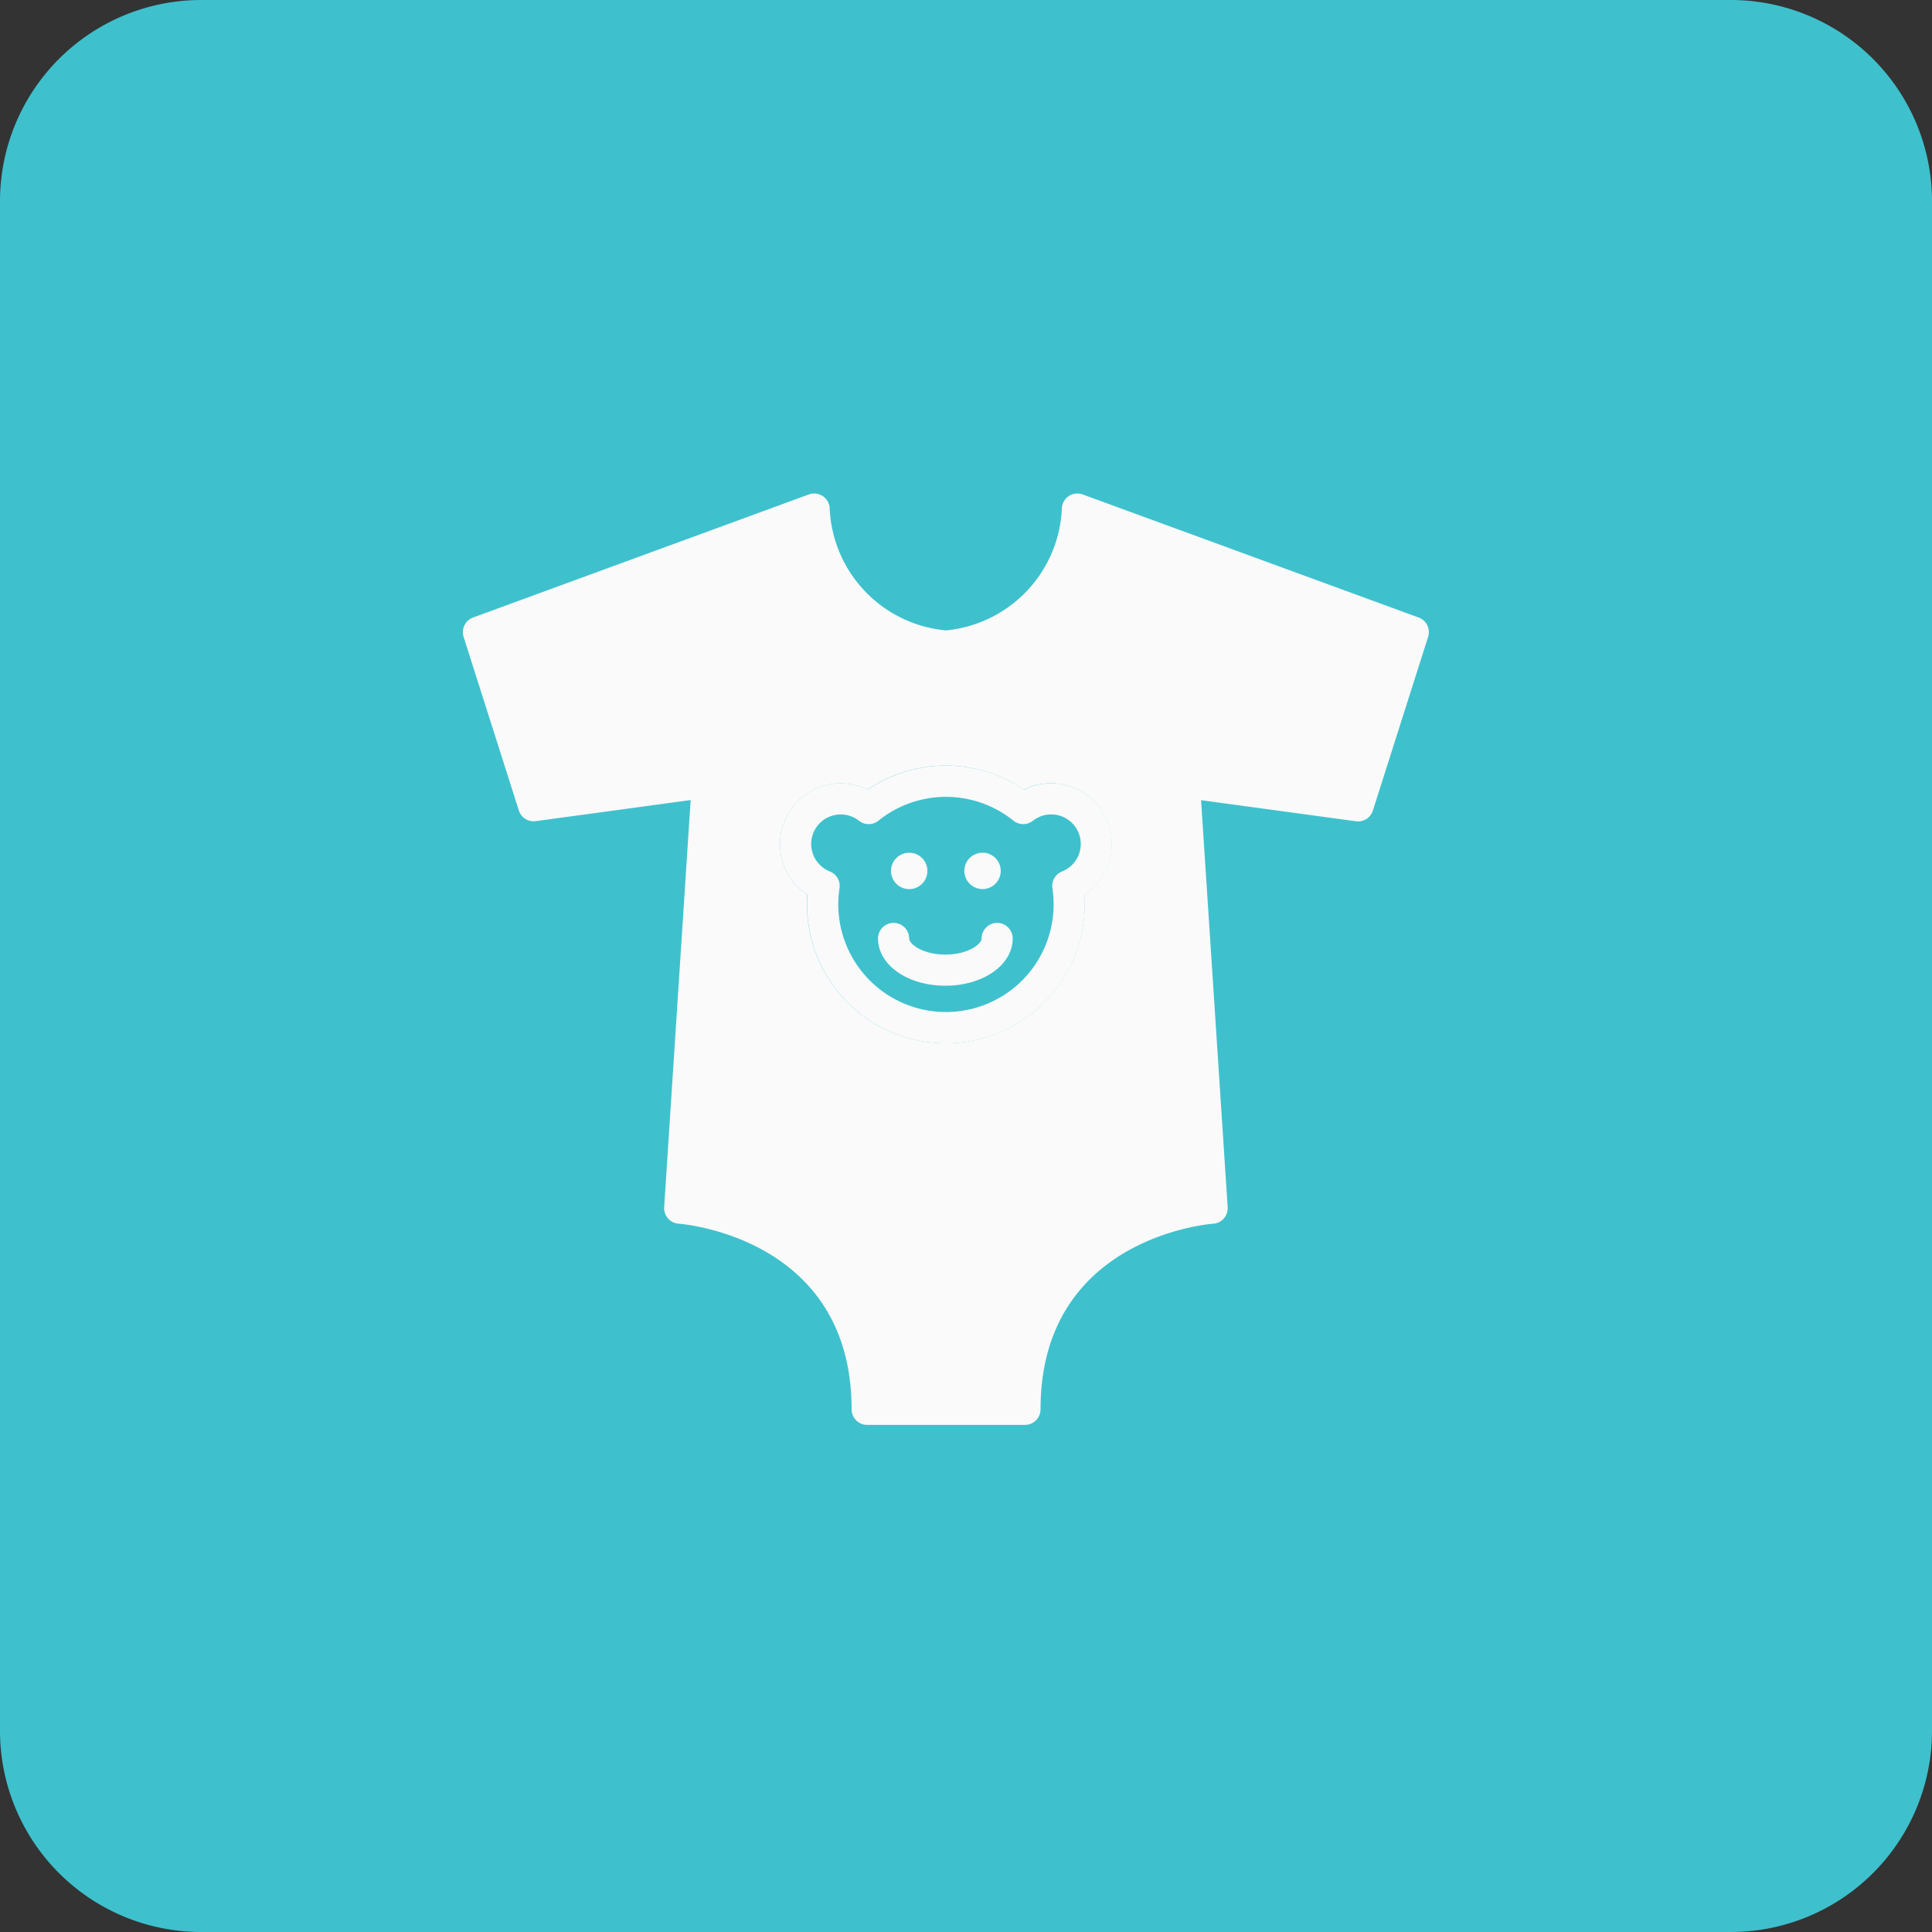
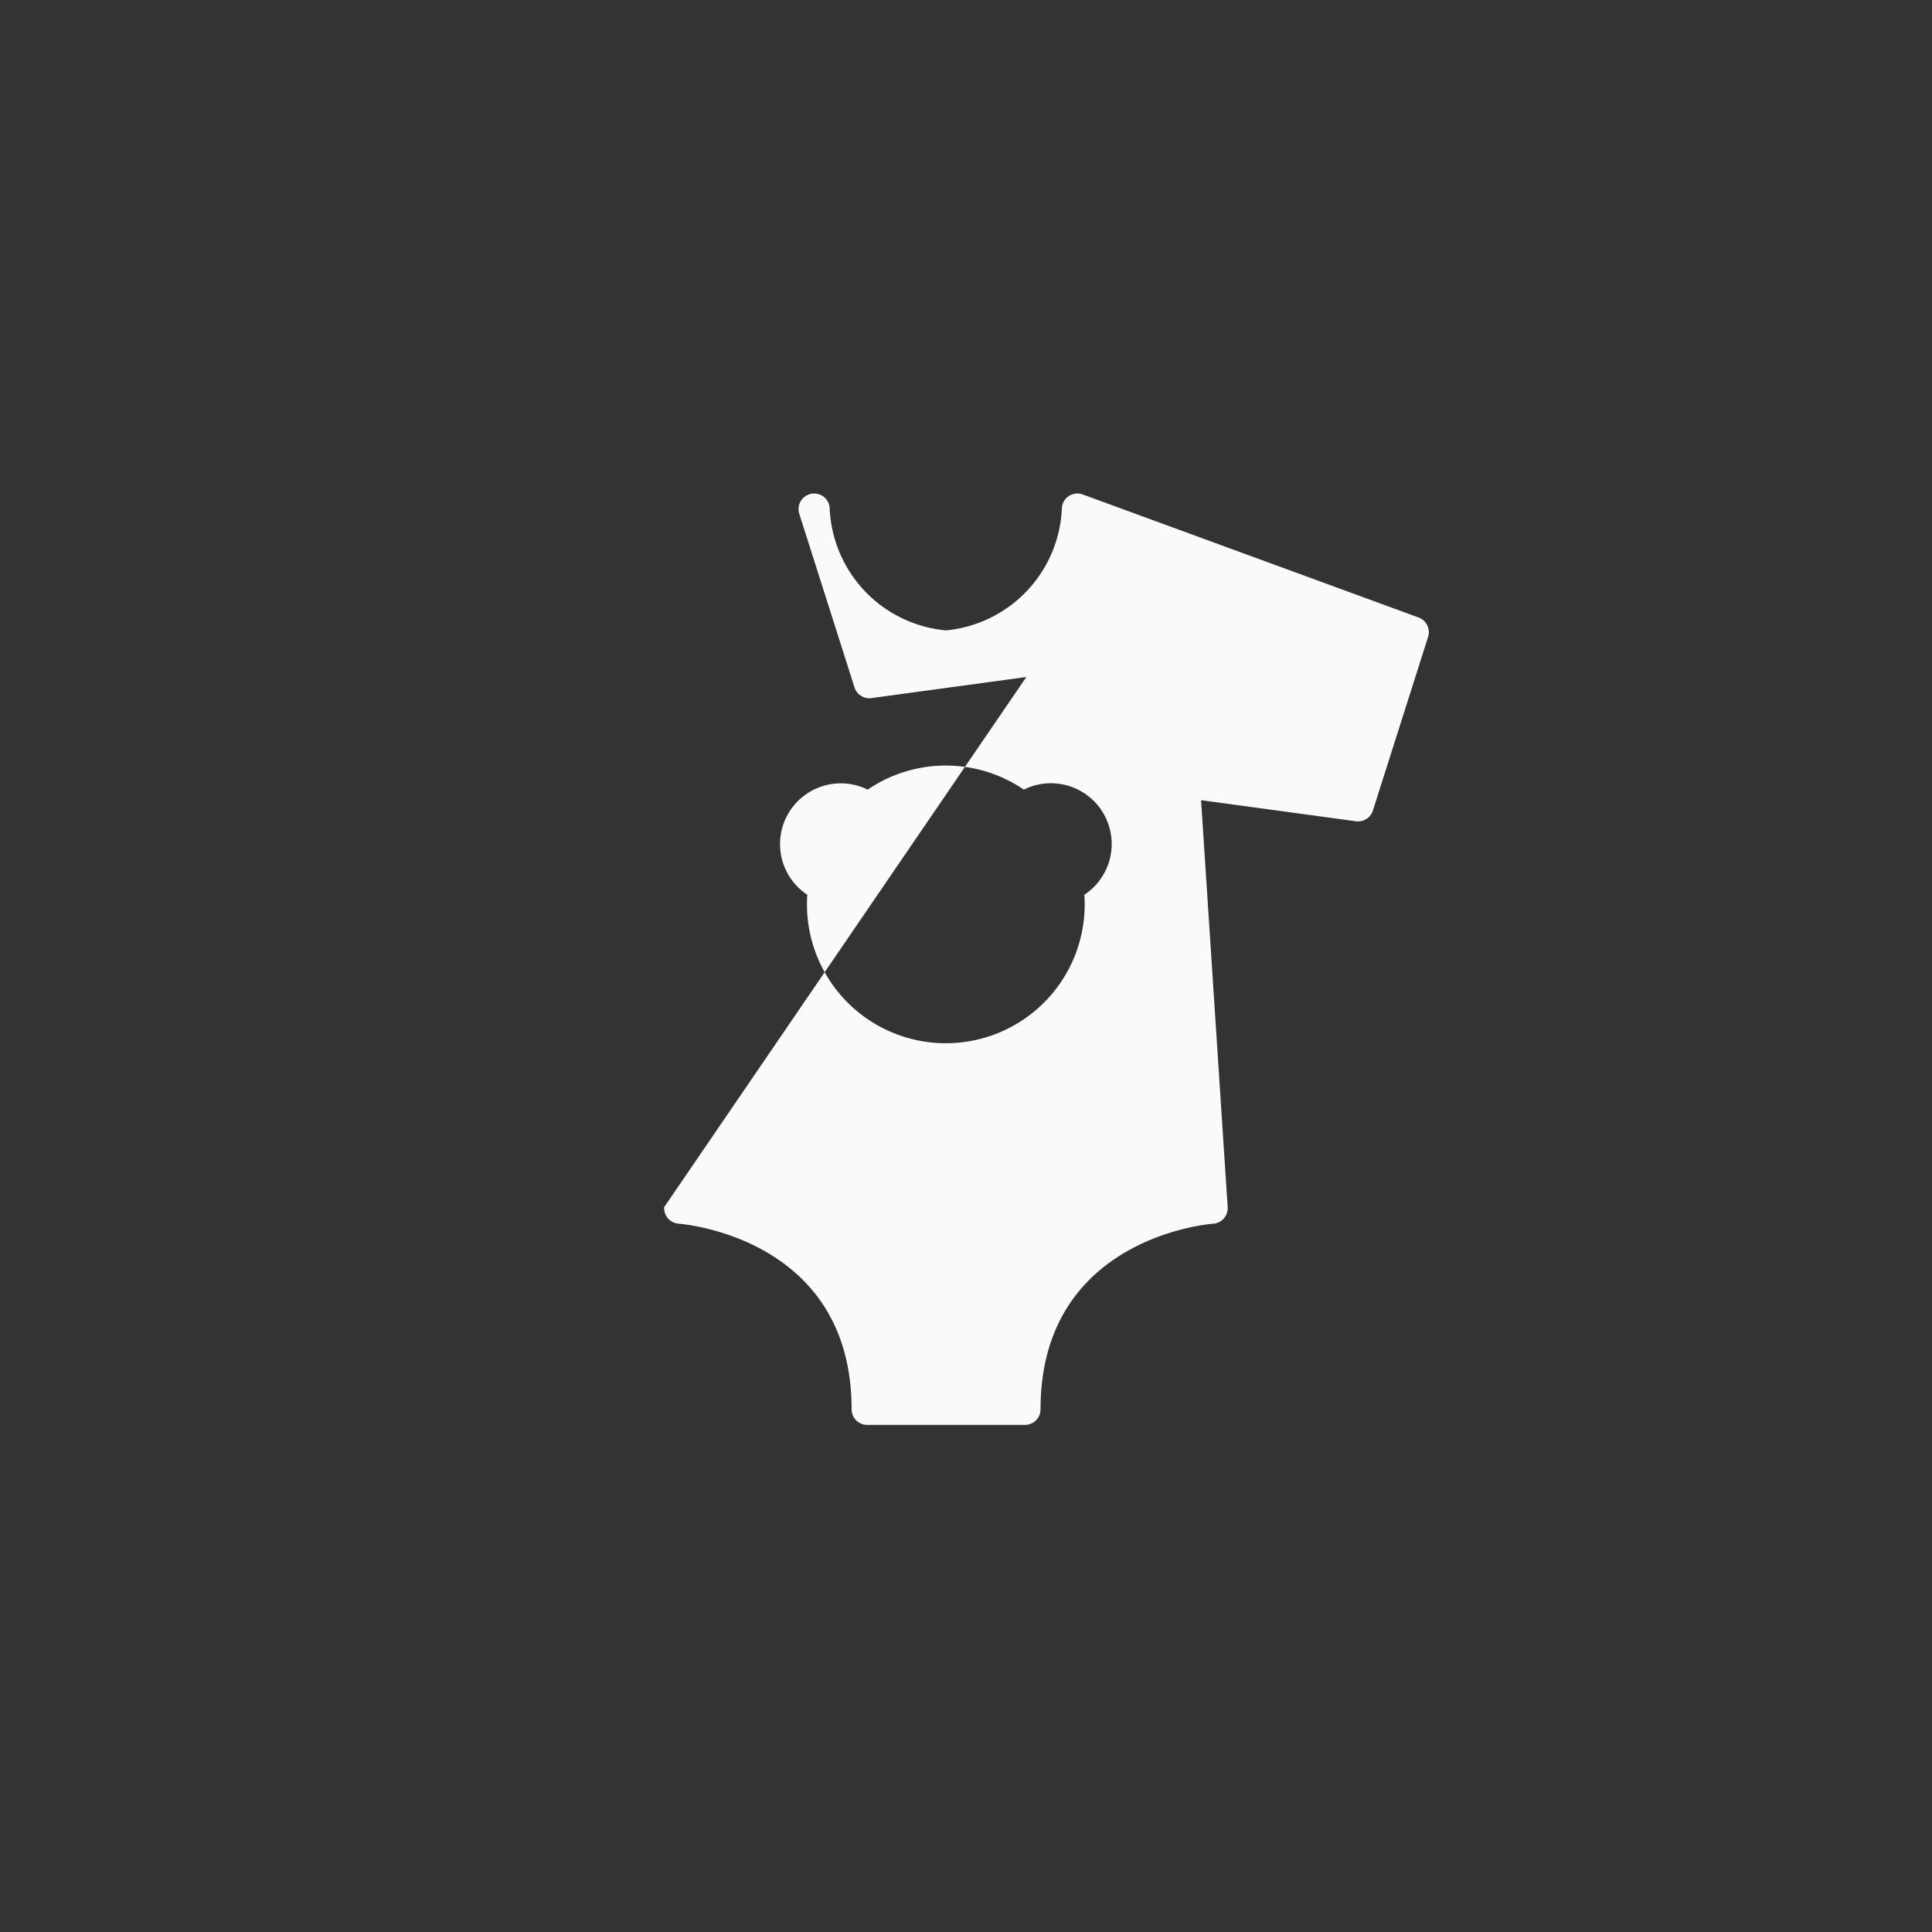
<svg xmlns="http://www.w3.org/2000/svg" width="48" height="48" viewBox="0 0 48 48">
  <rect x="0" y="0" width="48" height="48" fill="#333333" stroke="none" />
  <g id="Group_135" data-name="Group 135" transform="translate(-123 -3361)">
-     <path id="Path_349" data-name="Path 349" d="M5,0H43a5,5,0,0,1,5,5V43a5,5,0,0,1-5,5H5a5,5,0,0,1-5-5V5A5,5,0,0,1,5,0Z" transform="translate(123 3361)" fill="#3ec1cd" />
    <g id="Group_136" data-name="Group 136" transform="translate(131.001 3368.091)">
-       <path id="Path_432" data-name="Path 432" d="M27.245,8.251,18.9,5.194a.387.387,0,0,0-.518.319A3.183,3.183,0,0,1,15.5,8.571a3.183,3.183,0,0,1-2.889-3.058.387.387,0,0,0-.518-.319L3.753,8.251a.387.387,0,0,0-.236.481l1.372,4.312a.387.387,0,0,0,.421.266l3.848-.524L8.5,22.9a.387.387,0,0,0,.357.411c.176.014,4.3.381,4.3,4.612a.387.387,0,0,0,.387.387h3.92a.387.387,0,0,0,.387-.387c0-4.231,4.121-4.6,4.3-4.612A.387.387,0,0,0,22.5,22.9l-.661-10.111,3.848.524a.386.386,0,0,0,.421-.266L27.48,8.732A.387.387,0,0,0,27.245,8.251ZM18.94,15.139c.005.08.008.159.008.239a3.449,3.449,0,0,1-6.9,0c0-.079,0-.159.008-.239a1.509,1.509,0,0,1,1.5-2.612,3.447,3.447,0,0,1,3.881,0,1.487,1.487,0,0,1,.671-.158,1.509,1.509,0,0,1,.829,2.771Z" fill="#fafafa" />
-       <path id="Path_433" data-name="Path 433" d="M45.169,40.658a.452.452,0,1,0-.452-.452A.452.452,0,0,0,45.169,40.658Z" transform="translate(-30.581 -25.659)" fill="#fafafa" />
-       <circle id="Ellipse_7" data-name="Ellipse 7" cx="0.452" cy="0.452" r="0.452" transform="translate(15.958 14.094)" fill="#fafafa" />
-       <path id="Path_434" data-name="Path 434" d="M46.432,46.5a.387.387,0,0,0-.387.387c0,.141-.341.4-.9.4s-.9-.259-.9-.4a.387.387,0,1,0-.774,0c0,.658.735,1.174,1.673,1.174s1.673-.516,1.673-1.174A.387.387,0,0,0,46.432,46.5Z" transform="translate(-29.658 -30.662)" fill="#fafafa" />
-       <path id="Path_435" data-name="Path 435" d="M40.76,31.8a1.487,1.487,0,0,0-.671.158,3.447,3.447,0,0,0-3.881,0,1.492,1.492,0,0,0-.672-.158,1.509,1.509,0,0,0-.829,2.771c-.005.079-.008.159-.008.239a3.449,3.449,0,0,0,6.9,0c0-.079,0-.159-.008-.239A1.509,1.509,0,0,0,40.76,31.8Zm.273,2.191a.387.387,0,0,0-.239.417,2.712,2.712,0,0,1,.03.4,2.675,2.675,0,1,1-5.32-.4.387.387,0,0,0-.239-.418.734.734,0,1,1,.723-1.26.387.387,0,0,0,.482,0,2.673,2.673,0,0,1,3.358,0,.387.387,0,0,0,.482,0,.724.724,0,0,1,.451-.157.734.734,0,0,1,.272,1.417Z" transform="translate(-22.648 -19.43)" fill="#fafafa" />
+       <path id="Path_432" data-name="Path 432" d="M27.245,8.251,18.9,5.194a.387.387,0,0,0-.518.319A3.183,3.183,0,0,1,15.5,8.571a3.183,3.183,0,0,1-2.889-3.058.387.387,0,0,0-.518-.319a.387.387,0,0,0-.236.481l1.372,4.312a.387.387,0,0,0,.421.266l3.848-.524L8.5,22.9a.387.387,0,0,0,.357.411c.176.014,4.3.381,4.3,4.612a.387.387,0,0,0,.387.387h3.92a.387.387,0,0,0,.387-.387c0-4.231,4.121-4.6,4.3-4.612A.387.387,0,0,0,22.5,22.9l-.661-10.111,3.848.524a.386.386,0,0,0,.421-.266L27.48,8.732A.387.387,0,0,0,27.245,8.251ZM18.94,15.139c.005.08.008.159.008.239a3.449,3.449,0,0,1-6.9,0c0-.079,0-.159.008-.239a1.509,1.509,0,0,1,1.5-2.612,3.447,3.447,0,0,1,3.881,0,1.487,1.487,0,0,1,.671-.158,1.509,1.509,0,0,1,.829,2.771Z" fill="#fafafa" />
    </g>
  </g>
</svg>